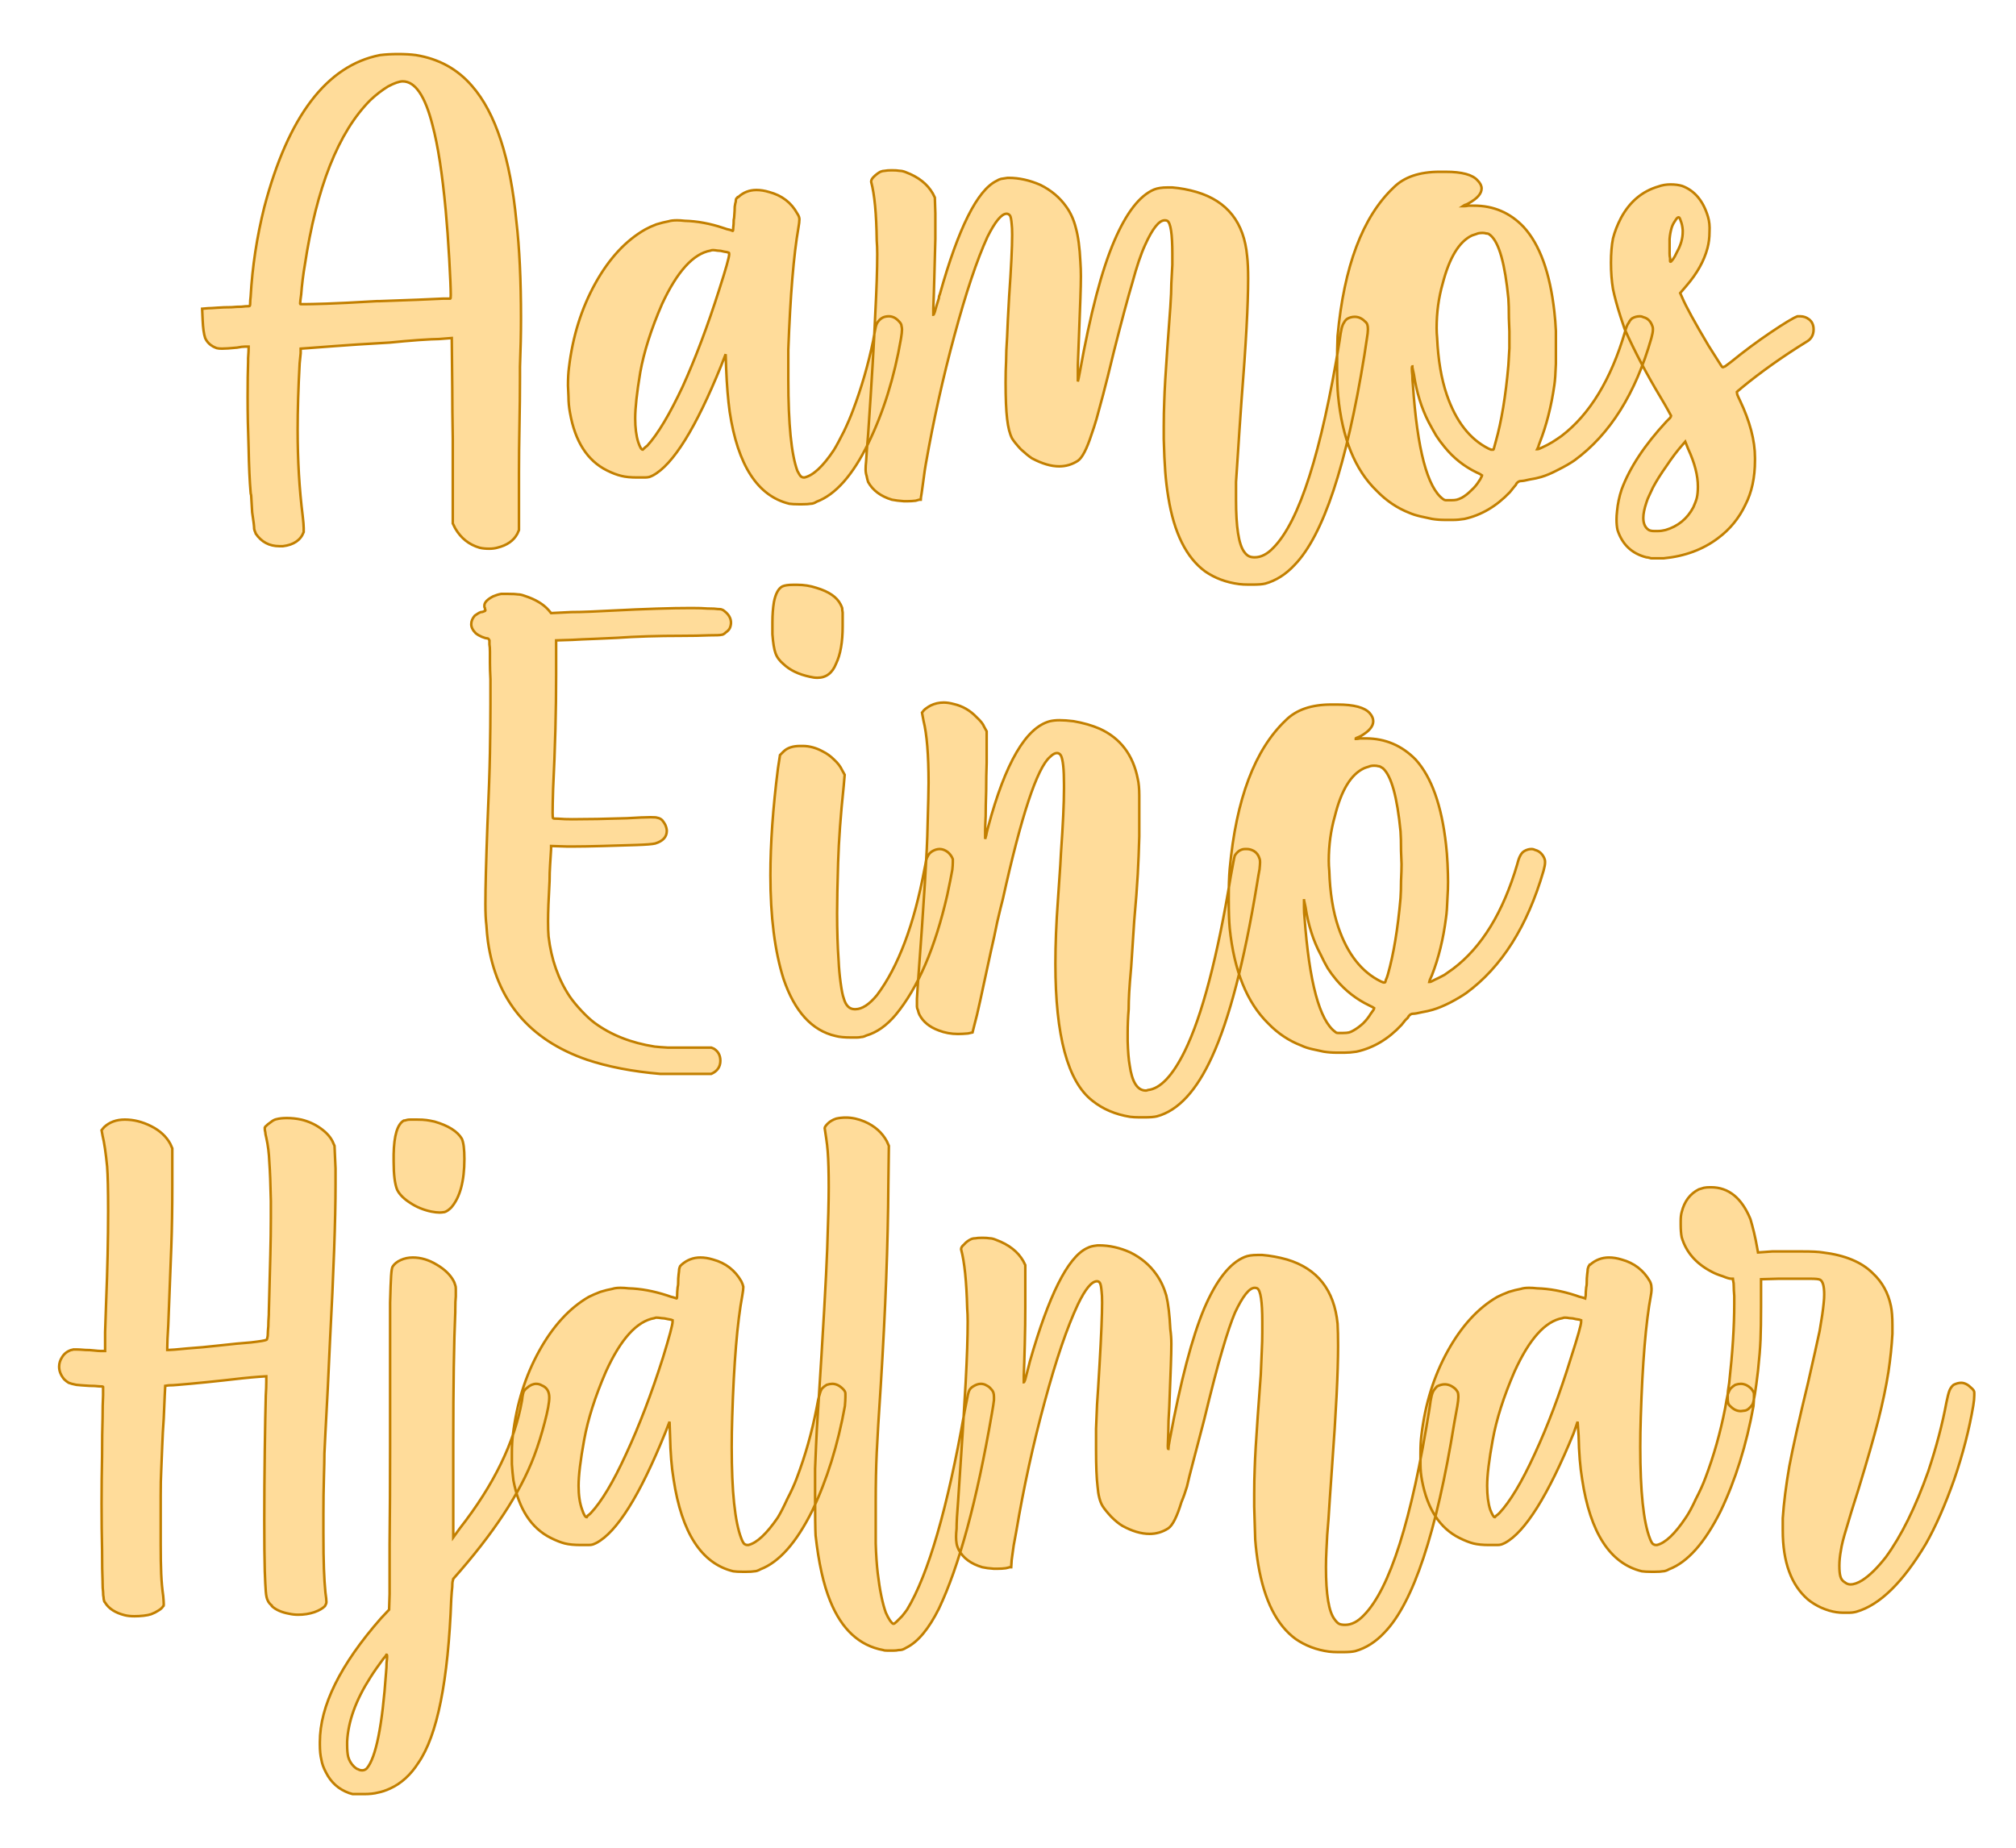
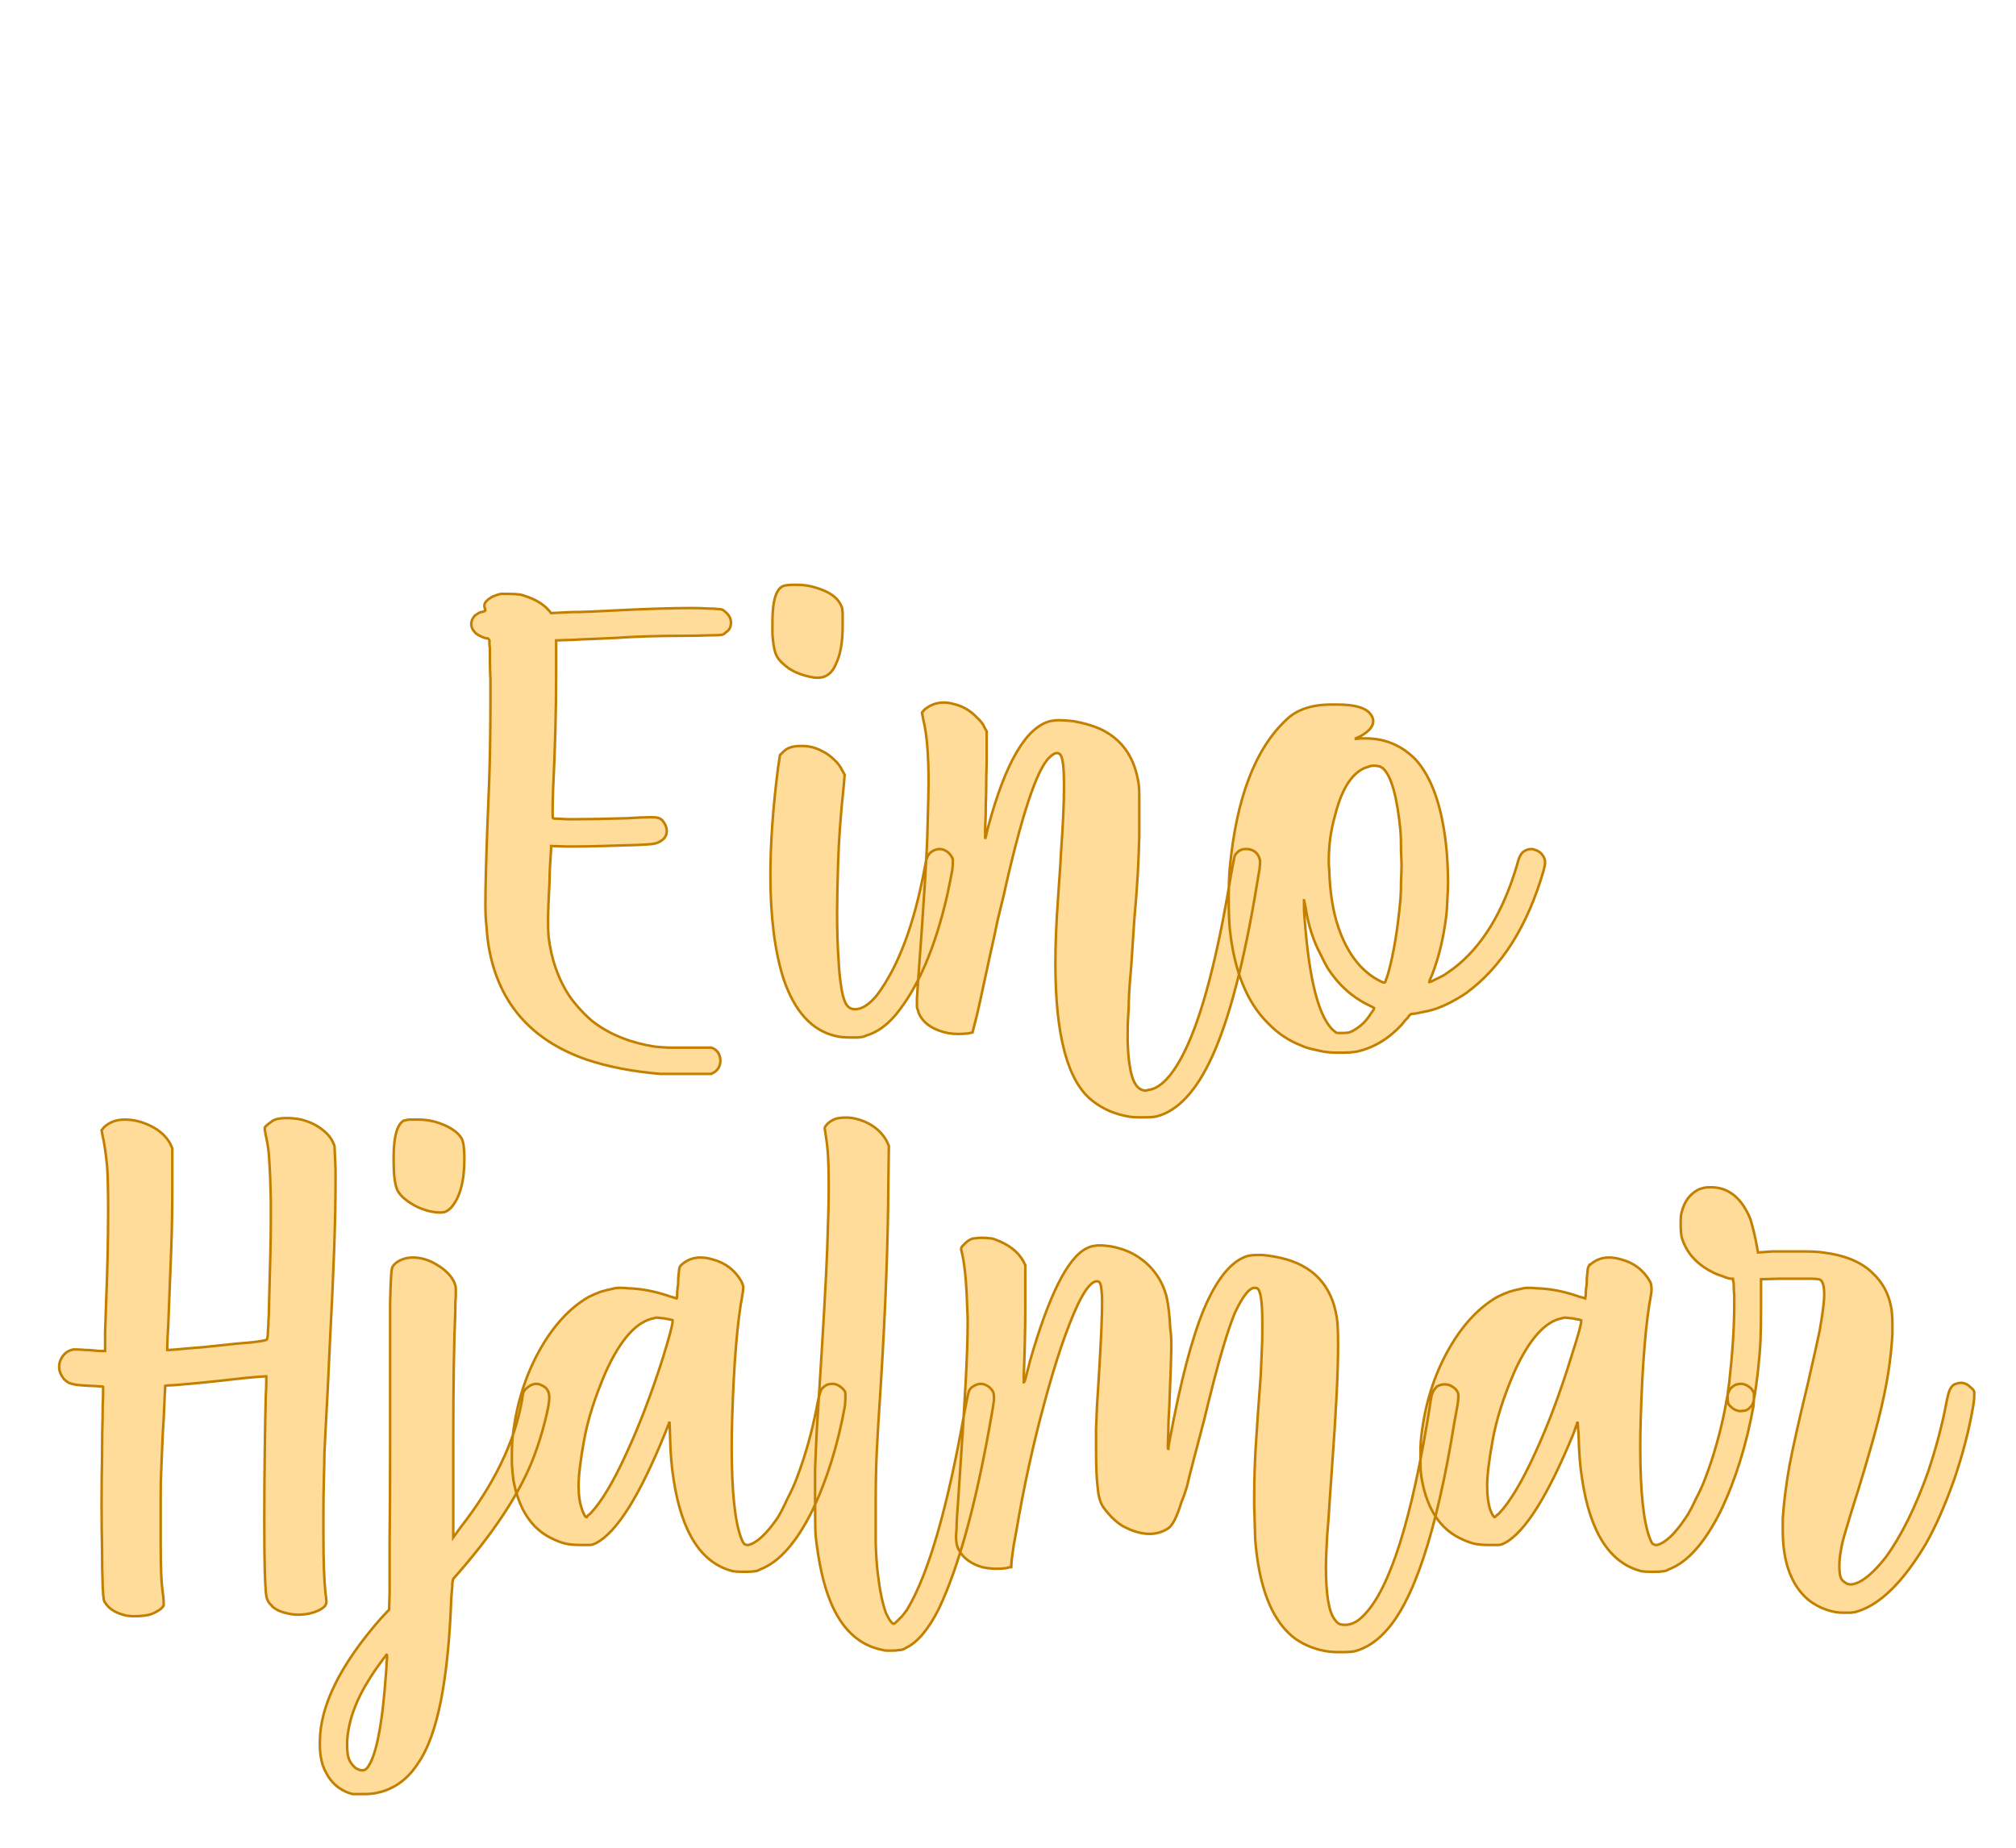
<svg xmlns="http://www.w3.org/2000/svg" version="1.1" width="200mm" height="183.367mm" viewBox="127.559 165.178 14.881 13.643" xml:space="preserve">
  <desc>Created with Fabric.js 3.4.0</desc>
  <defs>
</defs>
  <g operation_id="97306605120618496" width="14.881" height="13.643" transform="matrix(1 0 0 1 135 172)" id="2">
-     <rect style="stroke: rgb(0,0,0); stroke-width: 0; stroke-dasharray: none; stroke-linecap: butt; stroke-dashoffset: 0; stroke-linejoin: miter; stroke-miterlimit: 4; fill: rgb(255,255,255); fill-opacity: 0; fill-rule: nonzero; opacity: 1;" x="-7.441" y="-6.822" rx="1" ry="1" width="14.881" height="13.643" />
-   </g>
+     </g>
  <g operation_id="97306605095444480" width="31.268" height="15.82" transform="matrix(0.373 0 0 0.373 134.881 167.263)" id="Txt-5">
    <filter id="SVGID_0" y="-23.034%" height="146.068%" x="-21.535%" width="143.07%">
      <feGaussianBlur in="SourceAlpha" stdDeviation="0.14" />
      <feOffset dx="0.2" dy="0.2" result="oBlur" />
      <feFlood flood-color="rgb(194,127,0)" flood-opacity="1" />
      <feComposite in2="oBlur" operator="in" />
      <feMerge>
        <feMergeNode />
        <feMergeNode in="SourceGraphic" />
      </feMerge>
    </filter>
-     <path d="M-10.14 5.25L-10.14 5.25Q-10.45 5.16-10.62 4.87L-10.62 4.87L-10.67 4.77L-10.67 3.93Q-10.67 3.60-10.67 3.09L-10.67 3.09Q-10.68 2.52-10.68 2.09L-10.68 2.09L-10.69 1.10L-10.94 1.12Q-11.05 1.12-11.35 1.14L-11.35 1.14Q-11.62 1.16-11.92 1.19L-11.92 1.19Q-12.63 1.23-13.01 1.26Q-13.39 1.29-13.54 1.30Q-13.68 1.31-13.68 1.31L-13.68 1.31Q-13.68 1.31-13.68 1.40Q-13.69 1.48-13.70 1.60L-13.70 1.60Q-13.74 2.33-13.74 2.92L-13.74 2.92Q-13.74 3.82-13.64 4.62L-13.64 4.62Q-13.62 4.79-13.62 4.86L-13.62 4.86Q-13.62 4.91-13.62 4.94L-13.62 4.94Q-13.71 5.18-14.03 5.22L-14.03 5.22L-14.10 5.22Q-14.40 5.22-14.57 4.97L-14.57 4.97Q-14.57 4.96-14.58 4.94Q-14.59 4.92-14.60 4.88Q-14.60 4.84-14.61 4.76Q-14.62 4.69-14.64 4.55Q-14.65 4.42-14.66 4.21L-14.66 4.21Q-14.67 4.18-14.67 4.16L-14.67 4.16Q-14.70 3.82-14.71 3.28Q-14.73 2.75-14.73 2.27L-14.73 2.27Q-14.73 1.84-14.72 1.56L-14.72 1.56Q-14.72 1.53-14.72 1.50L-14.72 1.50Q-14.71 1.36-14.71 1.30L-14.71 1.30L-14.71 1.27Q-14.71 1.27-14.78 1.27Q-14.84 1.27-14.94 1.29L-14.94 1.29Q-15.14 1.31-15.24 1.31L-15.24 1.31Q-15.30 1.31-15.34 1.30Q-15.37 1.29-15.41 1.27L-15.41 1.27Q-15.52 1.21-15.57 1.10Q-15.61 0.98-15.62 0.74L-15.62 0.74L-15.63 0.52L-15.51 0.51Q-15.46 0.51-15.33 0.50L-15.33 0.50Q-15.20 0.49-15.05 0.49L-15.05 0.49Q-14.94 0.48-14.85 0.48Q-14.77 0.47-14.72 0.47L-14.72 0.47Q-14.70 0.47-14.70 0.47L-14.70 0.47Q-14.68 0.47-14.68 0.42Q-14.68 0.36-14.67 0.28L-14.67 0.28Q-14.62-0.61-14.40-1.49L-14.40-1.49Q-13.69-4.19-12.11-4.50L-12.11-4.50Q-11.95-4.52-11.75-4.52L-11.75-4.52Q-11.55-4.52-11.40-4.50L-11.40-4.50Q-10.72-4.39-10.29-3.89L-10.29-3.89Q-9.59-3.09-9.41-1.20L-9.41-1.20Q-9.32-0.43-9.32 0.71L-9.32 0.71Q-9.32 1.15-9.34 1.67L-9.34 1.67Q-9.34 1.77-9.34 1.89L-9.34 1.89Q-9.34 2.31-9.35 2.83Q-9.36 3.35-9.36 3.76L-9.36 3.76L-9.36 4.90L-9.39 4.97Q-9.50 5.18-9.79 5.25L-9.79 5.25Q-9.86 5.27-9.95 5.27L-9.95 5.27Q-10.06 5.27-10.14 5.25ZM-12.12 0.37L-12.12 0.37Q-11.25 0.34-10.86 0.32L-10.86 0.32Q-10.73 0.32-10.72 0.32L-10.72 0.32Q-10.71 0.32-10.71 0.25L-10.71 0.25Q-10.71 0.06-10.74-0.47Q-10.77-1.00-10.81-1.43L-10.81-1.43Q-10.91-2.51-11.07-3.11L-11.07-3.11Q-11.29-3.98-11.66-3.98L-11.66-3.98Q-11.76-3.98-11.95-3.88Q-12.13-3.77-12.30-3.61L-12.30-3.61Q-13.25-2.66-13.60-0.33L-13.60-0.33Q-13.62-0.22-13.64-0.06Q-13.66 0.10-13.67 0.24Q-13.69 0.38-13.69 0.41L-13.69 0.41Q-13.69 0.42-13.69 0.42Q-13.69 0.43-13.68 0.43Q-13.67 0.43-13.65 0.43Q-13.63 0.43-13.60 0.43L-13.60 0.43Q-13.49 0.43-13.17 0.42Q-12.85 0.41-12.17 0.37L-12.17 0.37Q-12.15 0.37-12.12 0.37ZM-4.01 4.38L-4.01 4.38Q-4.95 4.15-5.19 2.56L-5.19 2.56Q-5.24 2.20-5.26 1.70L-5.26 1.70L-5.27 1.42L-5.36 1.65Q-6.11 3.50-6.71 3.82L-6.71 3.82Q-6.75 3.84-6.78 3.85Q-6.82 3.86-6.87 3.86Q-6.92 3.86-7.02 3.86L-7.02 3.86Q-7.21 3.86-7.33 3.83Q-7.46 3.80-7.62 3.72L-7.62 3.72Q-8.20 3.43-8.35 2.58L-8.35 2.58Q-8.38 2.42-8.38 2.26Q-8.39 2.09-8.39 2.04L-8.39 2.04Q-8.39 1.83-8.37 1.68L-8.37 1.68Q-8.26 0.76-7.85 0.02Q-7.44-0.72-6.86-1.05L-6.86-1.05Q-6.77-1.10-6.64-1.15Q-6.51-1.19-6.40-1.21L-6.40-1.21Q-6.34-1.23-6.23-1.23L-6.23-1.23Q-6.17-1.23-6.08-1.22L-6.08-1.22Q-5.71-1.21-5.32-1.08L-5.32-1.08Q-5.24-1.05-5.18-1.04L-5.18-1.04L-5.13-1.02Q-5.12-1.02-5.12-1.08Q-5.11-1.15-5.11-1.24L-5.11-1.24Q-5.10-1.28-5.10-1.31L-5.10-1.31Q-5.09-1.43-5.09-1.50Q-5.08-1.57-5.07-1.60Q-5.07-1.64-5.06-1.66Q-5.04-1.67-5.03-1.69L-5.03-1.69L-5.02-1.69Q-4.87-1.83-4.66-1.83L-4.66-1.83Q-4.54-1.83-4.41-1.79L-4.41-1.79Q-4.03-1.69-3.85-1.36L-3.85-1.36Q-3.81-1.30-3.81-1.25Q-3.81-1.19-3.83-1.08L-3.83-1.08Q-3.97-0.28-4.03 1.33L-4.03 1.33Q-4.03 1.64-4.03 1.92L-4.03 1.92Q-4.03 3.24-3.85 3.73L-3.85 3.73Q-3.81 3.81-3.78 3.84Q-3.75 3.86-3.73 3.86L-3.73 3.86L-3.71 3.86Q-3.45 3.80-3.13 3.32L-3.13 3.32Q-3.05 3.19-2.93 2.95Q-2.82 2.72-2.75 2.53L-2.75 2.53Q-2.50 1.87-2.35 1.15L-2.35 1.15Q-2.32 0.97-2.30 0.88Q-2.28 0.80-2.24 0.76Q-2.21 0.72-2.15 0.69L-2.15 0.69Q-2.10 0.67-2.04 0.67L-2.04 0.67Q-1.93 0.67-1.84 0.77L-1.84 0.77Q-1.79 0.82-1.79 0.86Q-1.78 0.90-1.78 0.93L-1.78 0.93Q-1.78 0.99-1.80 1.11L-1.80 1.11Q-2.00 2.27-2.45 3.19L-2.45 3.19Q-2.91 4.13-3.47 4.34L-3.47 4.34Q-3.53 4.38-3.59 4.38Q-3.64 4.39-3.75 4.39L-3.75 4.39L-3.83 4.39Q-3.94 4.39-4.01 4.38ZM-6.82 3.23L-6.82 3.23Q-6.51 2.89-6.12 2.06Q-5.74 1.22-5.40 0.15L-5.40 0.15Q-5.20-0.47-5.20-0.56L-5.20-0.56Q-5.20-0.59-5.21-0.59L-5.21-0.59Q-5.23-0.60-5.30-0.61Q-5.37-0.63-5.43-0.63Q-5.49-0.64-5.52-0.64L-5.52-0.64Q-5.55-0.64-5.57-0.63L-5.57-0.63Q-6.08-0.54-6.53 0.43L-6.53 0.43Q-6.85 1.17-6.96 1.78Q-7.06 2.38-7.06 2.69L-7.06 2.69Q-7.06 2.97-7 3.16L-7 3.16Q-6.95 3.31-6.91 3.31L-6.91 3.31L-6.88 3.28Q-6.86 3.26-6.82 3.23ZM4.89 5.97L4.89 5.97Q4.51 5.92 4.22 5.72L4.22 5.72Q3.66 5.31 3.49 4.25L3.49 4.25Q3.45 4.01 3.43 3.75Q3.41 3.49 3.40 3.10L3.40 3.10L3.40 2.84Q3.40 2.59 3.41 2.35L3.41 2.35Q3.42 2.01 3.47 1.31L3.47 1.31Q3.51 0.79 3.53 0.49Q3.55 0.20 3.55 0.02Q3.56-0.17 3.57-0.35L3.57-0.35L3.57-0.56Q3.57-1.16 3.47-1.22L3.47-1.22Q3.45-1.23 3.42-1.23L3.42-1.23Q3.25-1.23 3.03-0.74L3.03-0.74Q2.91-0.48 2.78-0.00Q2.64 0.47 2.41 1.38L2.41 1.38Q2.28 1.92 2.20 2.22Q2.12 2.52 2.07 2.70Q2.02 2.87 1.97 3.01L1.97 3.01Q1.83 3.44 1.70 3.53L1.70 3.53Q1.53 3.64 1.33 3.64L1.33 3.64Q1.09 3.64 0.79 3.48L0.79 3.48Q0.70 3.42 0.57 3.30Q0.45 3.17 0.40 3.09L0.40 3.09Q0.33 2.96 0.30 2.70Q0.27 2.45 0.27 1.98L0.27 1.98Q0.27 1.75 0.28 1.56Q0.28 1.37 0.30 1.08Q0.31 0.80 0.34 0.28L0.34 0.28Q0.40-0.58 0.40-0.94L0.40-0.94Q0.40-1.09 0.39-1.16L0.39-1.16Q0.38-1.28 0.36-1.32Q0.33-1.36 0.29-1.36L0.29-1.36Q0.14-1.36-0.09-0.90L-0.09-0.90Q-0.40-0.22-0.74 1.04Q-1.08 2.29-1.31 3.60L-1.31 3.60Q-1.33 3.71-1.35 3.87Q-1.37 4.03-1.39 4.16Q-1.41 4.28-1.41 4.30L-1.41 4.30L-1.44 4.30Q-1.47 4.31-1.51 4.32L-1.51 4.32Q-1.59 4.33-1.68 4.33L-1.68 4.33L-1.74 4.33Q-1.88 4.32-1.98 4.30L-1.98 4.30Q-2.31 4.20-2.45 3.95L-2.45 3.95Q-2.47 3.89-2.48 3.83Q-2.50 3.77-2.50 3.70L-2.50 3.70Q-2.50 3.63-2.49 3.54L-2.49 3.54Q-2.48 3.35-2.45 3.00L-2.45 3.00Q-2.34 1.39-2.31 0.64Q-2.27-0.11-2.27-0.56L-2.27-0.56Q-2.27-0.71-2.28-0.83L-2.28-0.83Q-2.29-1.62-2.39-1.99L-2.39-1.99L-2.39-2.00Q-2.39-2.04-2.34-2.09L-2.34-2.09Q-2.28-2.15-2.21-2.19L-2.21-2.19Q-2.16-2.21-2.12-2.21Q-2.07-2.22-1.98-2.22L-1.98-2.22Q-1.88-2.22-1.83-2.21Q-1.77-2.21-1.70-2.18L-1.70-2.18Q-1.33-2.04-1.17-1.76L-1.17-1.76L-1.13-1.68L-1.12-1.37Q-1.12-1.22-1.12-0.86Q-1.13-0.50-1.14-0.11Q-1.15 0.28-1.16 0.51L-1.16 0.51L-1.16 0.64Q-1.15 0.64-1.13 0.58L-1.13 0.58Q-1.11 0.50-1.05 0.31L-1.05 0.31Q-1.05 0.27-1.03 0.23L-1.03 0.23Q-0.48-1.73 0.09-2.01L0.09-2.01Q0.14-2.04 0.18-2.05Q0.23-2.06 0.31-2.07L0.31-2.07L0.33-2.07Q0.64-2.07 0.96-1.93L0.96-1.93Q1.28-1.77 1.47-1.50L1.47-1.50Q1.60-1.32 1.66-1.08Q1.73-0.83 1.75-0.41L1.75-0.41Q1.76-0.27 1.76-0.12L1.76-0.12Q1.76 0.04 1.75 0.32Q1.74 0.60 1.72 1.12L1.72 1.12Q1.71 1.41 1.70 1.63Q1.70 1.85 1.70 1.90L1.70 1.90Q1.70 1.96 1.70 1.96L1.70 1.96L1.70 1.96Q1.71 1.93 1.74 1.77L1.74 1.77Q2.05 0.04 2.42-0.82L2.42-0.82Q2.78-1.66 3.21-1.84L3.21-1.84Q3.31-1.88 3.47-1.88L3.47-1.88L3.57-1.88Q3.81-1.86 4.05-1.79L4.05-1.79Q4.96-1.52 5.05-0.52L5.05-0.52Q5.07-0.35 5.07-0.08L5.07-0.08Q5.07 0.69 4.94 2.32L4.94 2.32Q4.89 3.02 4.87 3.35Q4.85 3.67 4.83 3.95L4.83 3.95Q4.83 4.14 4.83 4.30L4.83 4.30Q4.83 5.11 4.99 5.33L4.99 5.33Q5.04 5.40 5.09 5.42Q5.13 5.44 5.20 5.44L5.20 5.44Q5.39 5.44 5.57 5.25L5.57 5.25Q6.34 4.47 6.88 1.15L6.88 1.15Q6.90 0.99 6.92 0.91Q6.94 0.83 6.97 0.79Q6.99 0.75 7.03 0.72L7.03 0.72Q7.10 0.68 7.18 0.68L7.18 0.68Q7.29 0.68 7.38 0.77L7.38 0.77Q7.42 0.80 7.43 0.84Q7.44 0.87 7.44 0.93L7.44 0.93Q7.44 0.99 7.42 1.11Q7.40 1.23 7.37 1.44L7.37 1.44Q6.84 4.71 5.99 5.59L5.99 5.59Q5.73 5.87 5.41 5.96L5.41 5.96Q5.33 5.98 5.17 5.98L5.17 5.98L5.07 5.98Q4.97 5.98 4.89 5.97ZM8.71 4.68L8.71 4.68Q8.61 4.66 8.48 4.63Q8.35 4.60 8.26 4.56L8.26 4.56Q7.90 4.42 7.61 4.12L7.61 4.12Q6.97 3.50 6.85 2.24L6.85 2.24Q6.83 2.03 6.83 1.66L6.83 1.66Q6.83 1.29 6.84 1.06L6.84 1.06Q7.03-1.01 7.95-1.88L7.95-1.88Q8.26-2.19 8.86-2.19L8.86-2.19L8.98-2.19Q9.46-2.19 9.61-2.02L9.61-2.02Q9.69-1.94 9.69-1.86L9.69-1.86Q9.69-1.71 9.44-1.57L9.44-1.57Q9.39-1.54 9.35-1.53Q9.32-1.51 9.32-1.51L9.32-1.51L9.35-1.51Q9.38-1.51 9.43-1.52L9.43-1.52L9.54-1.52Q10.12-1.52 10.52-1.10L10.52-1.10Q11.00-0.58 11.13 0.58L11.13 0.58Q11.15 0.75 11.16 0.96Q11.16 1.18 11.16 1.32L11.16 1.32Q11.16 1.47 11.16 1.61L11.16 1.61Q11.15 1.90 11.13 2.03L11.13 2.03Q11.04 2.66 10.84 3.17L10.84 3.17Q10.82 3.22 10.81 3.26Q10.79 3.30 10.79 3.30L10.79 3.30L10.80 3.30Q10.82 3.30 10.90 3.26L10.90 3.26Q10.99 3.22 11.09 3.16Q11.20 3.09 11.27 3.04L11.27 3.04Q12.11 2.40 12.53 0.97L12.53 0.97Q12.56 0.85 12.60 0.80Q12.63 0.74 12.67 0.71L12.67 0.71Q12.74 0.67 12.82 0.67L12.82 0.67Q12.86 0.67 12.90 0.69L12.90 0.69Q13.01 0.72 13.06 0.84L13.06 0.84Q13.08 0.88 13.08 0.92L13.08 0.92L13.08 0.94Q13.08 0.99 13.05 1.10L13.05 1.10Q12.58 2.75 11.53 3.52L11.53 3.52Q11.40 3.61 11.20 3.71Q11.01 3.81 10.87 3.85L10.87 3.85Q10.77 3.88 10.64 3.90Q10.52 3.93 10.47 3.93L10.47 3.93Q10.42 3.93 10.38 3.98L10.38 3.98Q10.37 4.01 10.33 4.05Q10.29 4.10 10.25 4.15L10.25 4.15Q9.85 4.57 9.35 4.68L9.35 4.68Q9.23 4.70 9.12 4.70Q9.01 4.70 8.97 4.70L8.97 4.70Q8.83 4.70 8.71 4.68ZM9.30 4.26L9.30 4.26Q9.39 4.21 9.48 4.12Q9.58 4.03 9.64 3.93L9.64 3.93Q9.67 3.89 9.68 3.86Q9.70 3.83 9.70 3.82L9.70 3.82L9.67 3.80Q9.64 3.78 9.59 3.76L9.59 3.76Q9.22 3.58 8.96 3.26L8.96 3.26Q8.86 3.14 8.79 3.03Q8.72 2.91 8.64 2.76L8.64 2.76Q8.43 2.35 8.35 1.82L8.35 1.82Q8.32 1.69 8.32 1.68L8.32 1.68L8.32 1.66Q8.31 1.66 8.31 1.71L8.31 1.71Q8.31 1.75 8.32 1.84Q8.32 1.93 8.33 2.02L8.33 2.02Q8.46 3.95 8.93 4.29L8.93 4.29Q8.96 4.31 8.98 4.31Q9.01 4.31 9.03 4.31L9.03 4.31L9.09 4.31Q9.16 4.31 9.20 4.30Q9.24 4.29 9.30 4.26ZM9.97 3.15L9.97 3.15Q10.14 2.55 10.22 1.64L10.22 1.64Q10.23 1.49 10.24 1.30Q10.24 1.10 10.24 0.97L10.24 0.97L10.23 0.71Q10.23 0.45 10.22 0.32L10.22 0.32Q10.12-0.71 9.87-0.93L9.87-0.93Q9.84-0.95 9.83-0.96Q9.81-0.97 9.78-0.97Q9.75-0.98 9.71-0.98L9.71-0.98Q9.63-0.98 9.59-0.96Q9.56-0.95 9.50-0.93L9.50-0.93Q9.12-0.75 8.92 0.02L8.92 0.02Q8.80 0.44 8.80 0.90L8.80 0.90Q8.80 1.00 8.81 1.10L8.81 1.10Q8.84 1.75 9.00 2.22L9.00 2.22Q9.27 3.01 9.83 3.29L9.83 3.29Q9.86 3.30 9.88 3.31Q9.91 3.31 9.91 3.31L9.91 3.31L9.92 3.31Q9.93 3.31 9.94 3.26Q9.95 3.22 9.97 3.15ZM13.17 5.46L13.06 5.46Q13.05 5.46 13.05 5.46L13.05 5.46Q13.04 5.46 13.01 5.45Q12.97 5.44 12.95 5.44L12.95 5.44Q12.52 5.33 12.38 4.90L12.38 4.90Q12.36 4.81 12.36 4.69L12.36 4.69Q12.36 4.62 12.37 4.53L12.37 4.53Q12.39 4.31 12.46 4.10L12.46 4.10Q12.70 3.45 13.35 2.75L13.35 2.75Q13.39 2.71 13.42 2.68Q13.44 2.65 13.44 2.64L13.44 2.64L13.38 2.53Q13.32 2.42 13.23 2.27L13.23 2.27Q12.81 1.57 12.52 0.92L12.52 0.92L12.44 0.68Q12.34 0.37 12.29 0.13Q12.25-0.11 12.25-0.39L12.25-0.39Q12.25-0.67 12.29-0.87Q12.34-1.07 12.45-1.28L12.45-1.28Q12.71-1.76 13.19-1.90L13.19-1.90Q13.30-1.94 13.43-1.94L13.43-1.94Q13.56-1.94 13.66-1.91L13.66-1.91Q14.03-1.77 14.17-1.30L14.17-1.30Q14.21-1.17 14.20-1.00Q14.20-0.83 14.16-0.68L14.16-0.68Q14.06-0.30 13.74 0.07L13.74 0.07L13.62 0.21L13.66 0.30Q13.77 0.56 14.18 1.25L14.18 1.25Q14.29 1.42 14.37 1.55Q14.45 1.68 14.46 1.68L14.46 1.68Q14.46 1.68 14.51 1.66L14.51 1.66Q14.56 1.62 14.63 1.57L14.63 1.57Q15.01 1.26 15.41 0.99Q15.81 0.72 15.94 0.67L15.94 0.67Q15.98 0.67 16.00 0.67L16.00 0.67Q16.09 0.67 16.17 0.73L16.17 0.73Q16.26 0.80 16.26 0.93L16.26 0.93Q16.26 1.10 16.11 1.18L16.11 1.18Q15.40 1.62 14.83 2.09L14.83 2.09Q14.80 2.12 14.77 2.14Q14.75 2.16 14.74 2.17L14.74 2.17Q14.74 2.18 14.75 2.22Q14.77 2.27 14.80 2.33L14.80 2.33Q15.10 2.96 15.10 3.47L15.10 3.47L15.10 3.52Q15.10 4.03 14.91 4.40L14.91 4.40Q14.72 4.80 14.37 5.06L14.37 5.06Q13.92 5.40 13.29 5.46L13.29 5.46Q13.21 5.46 13.17 5.46L13.17 5.46ZM13.33 4.90L13.33 4.90Q13.70 4.79 13.88 4.45L13.88 4.45Q13.93 4.34 13.95 4.26Q13.97 4.17 13.97 4.04L13.97 4.04Q13.97 3.71 13.78 3.30L13.78 3.30L13.72 3.15L13.66 3.22Q13.51 3.39 13.35 3.63Q13.18 3.87 13.08 4.06L13.08 4.06Q13.05 4.12 13.01 4.21Q12.97 4.29 12.95 4.36L12.95 4.36Q12.89 4.54 12.89 4.66L12.89 4.66Q12.89 4.83 13.00 4.90L13.00 4.90Q13.04 4.92 13.10 4.92Q13.16 4.92 13.18 4.92L13.18 4.92Q13.25 4.92 13.33 4.90ZM13.56-0.61L13.56-0.61Q13.67-0.81 13.67-1.00L13.67-1.00L13.67-1.04Q13.66-1.15 13.63-1.22Q13.61-1.29 13.59-1.29L13.59-1.29Q13.56-1.29 13.52-1.22Q13.47-1.15 13.45-1.08L13.45-1.08Q13.42-0.98 13.41-0.86Q13.41-0.74 13.41-0.65L13.41-0.65L13.41-0.57Q13.41-0.52 13.42-0.48Q13.42-0.44 13.42-0.42L13.42-0.42Q13.42-0.41 13.43-0.41L13.43-0.41Q13.44-0.41 13.47-0.45L13.47-0.45Q13.51-0.50 13.56-0.61Z" style="stroke: rgb(194, 127, 0); stroke-width: 0.05; stroke-dasharray: none; stroke-linecap: butt; stroke-dashoffset: 0; stroke-linejoin: miter; stroke-miterlimit: 4; fill: rgb(255, 220, 154); fill-rule: nonzero; opacity: 1;" />
  </g>
  <g operation_id="97306605095444480" width="20.487" height="15.82" transform="matrix(0.373 0 0 0.373 134.857 171.196)" id="Txt-10">
    <filter id="SVGID_0" y="-23.034%" height="146.068%" x="-22.343%" width="144.686%">
      <feGaussianBlur in="SourceAlpha" stdDeviation="0.14" />
      <feOffset dx="0.2" dy="0.2" result="oBlur" />
      <feFlood flood-color="rgb(194,127,0)" flood-opacity="1" />
      <feComposite in2="oBlur" operator="in" />
      <feMerge>
        <feMergeNode />
        <feMergeNode in="SourceGraphic" />
      </feMerge>
    </filter>
    <path d="M-6.50 5.12L-6.50 5.12Q-7.32 5.05-7.95 4.84L-7.95 4.84Q-9.66 4.25-9.91 2.50L-9.91 2.50Q-9.93 2.35-9.94 2.18Q-9.96 2.02-9.96 1.76L-9.96 1.76Q-9.96 1.28-9.92 0.20L-9.92 0.20Q-9.88-0.70-9.87-1.23Q-9.86-1.77-9.86-2.20L-9.86-2.20L-9.86-2.64Q-9.86-2.66-9.86-2.69L-9.86-2.69Q-9.87-2.88-9.87-3.01Q-9.87-3.14-9.87-3.23Q-9.87-3.33-9.88-3.38Q-9.88-3.43-9.88-3.46Q-9.89-3.48-9.90-3.49Q-9.91-3.50-9.92-3.50L-9.92-3.50Q-9.96-3.50-10.03-3.53Q-10.10-3.56-10.15-3.60L-10.15-3.60Q-10.24-3.69-10.24-3.78L-10.24-3.78Q-10.24-3.87-10.17-3.95L-10.17-3.95Q-10.14-3.97-10.11-3.99Q-10.08-4.01-10.05-4.02L-10.05-4.02Q-10.02-4.02-10.00-4.03L-10.00-4.03Q-9.98-4.04-9.98-4.04L-9.98-4.04Q-9.96-4.04-9.96-4.06L-9.96-4.06L-9.96-4.06Q-9.97-4.08-9.97-4.10Q-9.98-4.11-9.98-4.13L-9.98-4.13L-9.98-4.15Q-9.98-4.24-9.81-4.33L-9.81-4.33Q-9.76-4.35-9.73-4.36Q-9.70-4.37-9.65-4.38Q-9.60-4.38-9.51-4.38L-9.51-4.38Q-9.37-4.38-9.31-4.37Q-9.26-4.37-9.18-4.34L-9.18-4.34Q-8.87-4.24-8.71-4.06L-8.71-4.06L-8.66-4.00L-8.26-4.02Q-8.09-4.02-7.86-4.03Q-7.63-4.04-7.45-4.05L-7.45-4.05Q-6.48-4.10-5.88-4.10L-5.88-4.10Q-5.68-4.10-5.56-4.09L-5.56-4.09Q-5.55-4.09-5.55-4.09L-5.55-4.09Q-5.42-4.09-5.36-4.08Q-5.30-4.08-5.28-4.07Q-5.25-4.06-5.23-4.04L-5.23-4.04Q-5.10-3.94-5.10-3.81L-5.10-3.81Q-5.10-3.76-5.12-3.71L-5.12-3.71Q-5.14-3.66-5.20-3.62Q-5.25-3.57-5.29-3.57L-5.29-3.57Q-5.32-3.56-5.54-3.56Q-5.77-3.55-6.07-3.55L-6.07-3.55Q-6.79-3.55-7.36-3.51L-7.36-3.51Q-7.57-3.50-7.80-3.49L-7.80-3.49Q-8.08-3.48-8.24-3.47L-8.24-3.47L-8.56-3.46L-8.56-2.79Q-8.56-1.71-8.62-0.52L-8.62-0.52Q-8.63-0.20-8.63-0.05L-8.63-0.05Q-8.63 0.06-8.62 0.06L-8.62 0.06Q-8.62 0.07-8.51 0.07Q-8.40 0.08-8.24 0.08L-8.24 0.08Q-7.79 0.08-7.16 0.06L-7.16 0.06Q-6.83 0.04-6.69 0.04L-6.69 0.04Q-6.58 0.04-6.56 0.05L-6.56 0.05Q-6.50 0.06-6.46 0.10Q-6.42 0.15-6.40 0.19L-6.40 0.19Q-6.37 0.26-6.37 0.31L-6.37 0.31Q-6.37 0.49-6.60 0.56L-6.60 0.56Q-6.68 0.58-6.98 0.59Q-7.28 0.60-7.65 0.61Q-8.01 0.62-8.23 0.62L-8.23 0.62L-8.34 0.62L-8.66 0.61L-8.66 0.67Q-8.66 0.70-8.68 0.99L-8.68 0.99Q-8.69 1.14-8.69 1.30L-8.69 1.30Q-8.72 1.83-8.72 2.10L-8.72 2.10Q-8.72 2.29-8.71 2.40L-8.71 2.40Q-8.63 3.08-8.29 3.59L-8.29 3.59Q-8.20 3.72-8.06 3.87Q-7.92 4.02-7.80 4.11L-7.80 4.11Q-7.31 4.47-6.61 4.58L-6.61 4.58Q-6.52 4.59-6.35 4.60Q-6.18 4.60-5.99 4.60L-5.99 4.60Q-5.80 4.60-5.64 4.60L-5.64 4.60L-5.56 4.60Q-5.52 4.60-5.49 4.60Q-5.47 4.61-5.44 4.62L-5.44 4.62Q-5.31 4.70-5.31 4.86L-5.31 4.86Q-5.31 5.04-5.49 5.12L-5.49 5.12Q-5.52 5.12-5.64 5.12Q-5.75 5.12-5.92 5.12L-5.92 5.12Q-6.07 5.12-6.23 5.12Q-6.40 5.12-6.50 5.12ZM-3.03 4.37L-3.03 4.37Q-3.73 4.21-4.06 3.24L-4.06 3.24Q-4.32 2.42-4.32 1.19L-4.32 1.19Q-4.32 0.25-4.17-0.93L-4.17-0.93L-4.13-1.19L-4.06-1.26Q-3.95-1.37-3.73-1.37L-3.73-1.37L-3.68-1.37Q-3.48-1.37-3.28-1.26L-3.28-1.26Q-3.16-1.20-3.06-1.10Q-2.95-1.00-2.90-0.89L-2.90-0.89L-2.85-0.80L-2.87-0.57Q-2.96 0.28-2.98 0.94Q-3.00 1.60-3.00 1.94L-3.00 1.94Q-3.00 2.46-2.97 2.88L-2.97 2.88Q-2.96 3.10-2.93 3.32Q-2.90 3.54-2.87 3.62L-2.87 3.62Q-2.81 3.84-2.65 3.84L-2.65 3.84L-2.64 3.84Q-2.44 3.84-2.21 3.56L-2.21 3.56Q-1.58 2.72-1.27 1.06L-1.27 1.06Q-1.25 0.97-1.24 0.90Q-1.22 0.83-1.21 0.82L-1.21 0.82Q-1.18 0.75-1.11 0.71Q-1.04 0.67-0.97 0.67L-0.97 0.67Q-0.89 0.67-0.81 0.73Q-0.74 0.79-0.71 0.87L-0.71 0.87Q-0.71 0.89-0.71 0.93L-0.71 0.93Q-0.71 0.99-0.72 1.08L-0.72 1.08Q-0.75 1.25-0.82 1.58L-0.82 1.58Q-1.18 3.15-1.84 3.95L-1.84 3.95Q-2.11 4.27-2.42 4.36L-2.42 4.36Q-2.48 4.39-2.52 4.39Q-2.57 4.40-2.61 4.40L-2.61 4.40L-2.72 4.40Q-2.92 4.40-3.03 4.37ZM-3.54-2.74L-3.54-2.74Q-3.87-2.81-4.06-2.99L-4.06-2.99Q-4.18-3.09-4.22-3.21Q-4.26-3.32-4.28-3.58L-4.28-3.58Q-4.28-3.70-4.28-3.82L-4.28-3.82Q-4.28-4.04-4.25-4.22L-4.25-4.22Q-4.20-4.47-4.08-4.53L-4.08-4.53Q-4.01-4.56-3.87-4.56L-3.87-4.56L-3.79-4.56Q-3.59-4.56-3.41-4.50L-3.41-4.50Q-3.04-4.39-2.93-4.17L-2.93-4.17Q-2.91-4.13-2.90-4.10Q-2.90-4.07-2.89-4.01Q-2.89-3.96-2.89-3.83L-2.89-3.83L-2.89-3.74Q-2.89-3.27-3.02-3.00L-3.02-3.00Q-3.13-2.72-3.39-2.72L-3.39-2.72Q-3.46-2.72-3.54-2.74ZM2.80 5.97L2.80 5.97Q2.36 5.90 2.05 5.65L2.05 5.65Q1.32 5.08 1.32 2.94L1.32 2.94Q1.32 2.36 1.37 1.68L1.37 1.68Q1.38 1.50 1.40 1.24Q1.42 0.97 1.43 0.75L1.43 0.75Q1.49-0.09 1.49-0.53L1.49-0.53L1.49-0.61Q1.49-1.06 1.43-1.18L1.43-1.18Q1.40-1.23 1.35-1.23L1.35-1.23Q1.29-1.23 1.21-1.15L1.21-1.15Q0.83-0.82 0.28 1.66L0.28 1.66Q0.24 1.81 0.17 2.11Q0.11 2.41 0.04 2.71L0.04 2.71Q-0.10 3.36-0.17 3.68Q-0.24 4.00-0.28 4.14L-0.28 4.14L-0.32 4.30L-0.41 4.32Q-0.52 4.33-0.61 4.33L-0.61 4.33Q-0.81 4.33-0.99 4.26L-0.99 4.26Q-1.26 4.16-1.37 3.95L-1.37 3.95Q-1.39 3.91-1.40 3.86Q-1.42 3.82-1.42 3.79L-1.42 3.79L-1.42 3.63Q-1.41 3.49-1.40 3.32L-1.40 3.32Q-1.22 0.90-1.21 0.23Q-1.19-0.45-1.19-0.64L-1.19-0.64Q-1.19-1.47-1.29-1.87L-1.29-1.87L-1.32-2.03L-1.28-2.08Q-1.26-2.10-1.23-2.12Q-1.19-2.15-1.15-2.17L-1.15-2.17Q-1.03-2.23-0.89-2.23L-0.89-2.23Q-0.80-2.23-0.69-2.20L-0.69-2.20Q-0.43-2.14-0.24-1.94L-0.24-1.94Q-0.12-1.83-0.09-1.75L-0.09-1.75L-0.04-1.66L-0.04-1.04Q-0.05-0.78-0.05-0.48Q-0.06-0.18-0.06 0.02L-0.06 0.02Q-0.07 0.21-0.07 0.30Q-0.07 0.39-0.07 0.43L-0.07 0.43L-0.07 0.47L-0.05 0.40Q-0.04 0.34-0.01 0.23L-0.01 0.23Q0.50-1.67 1.21-1.86L1.21-1.86Q1.30-1.88 1.40-1.88L1.40-1.88Q1.52-1.88 1.68-1.86L1.68-1.86Q1.97-1.81 2.20-1.71L2.20-1.71Q2.81-1.43 2.95-0.72L2.95-0.72Q2.98-0.59 2.98-0.39Q2.98-0.18 2.98-0.07L2.98-0.07Q2.98 0.15 2.98 0.42L2.98 0.42Q2.97 0.80 2.95 1.17Q2.93 1.53 2.88 2.09L2.88 2.09Q2.84 2.68 2.82 3.00Q2.79 3.33 2.78 3.51Q2.77 3.69 2.77 3.84L2.77 3.84Q2.75 4.08 2.75 4.32L2.75 4.32L2.75 4.47Q2.76 4.79 2.79 4.95L2.79 4.95Q2.86 5.45 3.11 5.45L3.11 5.45Q3.13 5.45 3.15 5.44L3.15 5.44Q3.52 5.40 3.88 4.67L3.88 4.67Q4.39 3.63 4.79 1.21L4.79 1.21Q4.82 1.06 4.84 0.94Q4.86 0.83 4.87 0.80L4.87 0.80Q4.90 0.75 4.95 0.71Q5.01 0.67 5.07 0.67L5.07 0.67L5.11 0.67Q5.18 0.67 5.25 0.71L5.25 0.71Q5.33 0.76 5.36 0.86L5.36 0.86Q5.37 0.88 5.37 0.93L5.37 0.93Q5.37 0.97 5.36 1.07Q5.34 1.17 5.31 1.36L5.31 1.36Q4.93 3.67 4.42 4.78L4.42 4.78Q3.96 5.79 3.33 5.96L3.33 5.96Q3.25 5.98 3.09 5.98L3.09 5.98L2.98 5.98Q2.88 5.98 2.80 5.97ZM6.63 4.68L6.63 4.68Q6.53 4.66 6.40 4.63Q6.27 4.60 6.19 4.56L6.19 4.56Q5.82 4.42 5.53 4.12L5.53 4.12Q4.90 3.50 4.77 2.24L4.77 2.24Q4.75 2.03 4.75 1.66L4.75 1.66Q4.75 1.29 4.77 1.06L4.77 1.06Q4.96-1.01 5.88-1.88L5.88-1.88Q6.19-2.19 6.78-2.19L6.78-2.19L6.90-2.19Q7.39-2.19 7.54-2.02L7.54-2.02Q7.61-1.94 7.61-1.86L7.61-1.86Q7.61-1.71 7.37-1.57L7.37-1.57Q7.31-1.54 7.28-1.53Q7.25-1.51 7.24-1.51L7.24-1.51L7.28-1.51Q7.30-1.51 7.35-1.52L7.35-1.52L7.46-1.52Q8.04-1.52 8.45-1.10L8.45-1.10Q8.92-0.58 9.05 0.58L9.05 0.58Q9.07 0.75 9.08 0.96Q9.09 1.18 9.09 1.32L9.09 1.32Q9.09 1.47 9.08 1.61L9.08 1.61Q9.07 1.90 9.05 2.03L9.05 2.03Q8.97 2.66 8.77 3.17L8.77 3.17Q8.75 3.22 8.73 3.26Q8.72 3.30 8.72 3.30L8.72 3.30L8.73 3.30Q8.75 3.30 8.82 3.26L8.82 3.26Q8.91 3.22 9.02 3.16Q9.12 3.09 9.19 3.04L9.19 3.04Q10.04 2.40 10.46 0.97L10.46 0.97Q10.49 0.85 10.52 0.80Q10.55 0.74 10.60 0.71L10.60 0.71Q10.67 0.67 10.74 0.67L10.74 0.67Q10.78 0.67 10.82 0.69L10.82 0.69Q10.93 0.72 10.99 0.84L10.99 0.84Q11.01 0.88 11.01 0.92L11.01 0.92L11.01 0.94Q11.01 0.99 10.98 1.10L10.98 1.10Q10.50 2.75 9.45 3.52L9.45 3.52Q9.32 3.61 9.13 3.71Q8.93 3.81 8.79 3.85L8.79 3.85Q8.69 3.88 8.57 3.90Q8.45 3.93 8.39 3.93L8.39 3.93Q8.35 3.93 8.31 3.98L8.31 3.98Q8.30 4.01 8.25 4.05Q8.21 4.10 8.17 4.15L8.17 4.15Q7.78 4.57 7.28 4.68L7.28 4.68Q7.15 4.70 7.04 4.70Q6.94 4.70 6.89 4.70L6.89 4.70Q6.76 4.70 6.63 4.68ZM7.22 4.26L7.22 4.26Q7.31 4.21 7.41 4.12Q7.50 4.03 7.56 3.93L7.56 3.93Q7.59 3.89 7.61 3.86Q7.63 3.83 7.63 3.82L7.63 3.82L7.60 3.80Q7.56 3.78 7.52 3.76L7.52 3.76Q7.15 3.58 6.88 3.26L6.88 3.26Q6.78 3.14 6.71 3.03Q6.64 2.91 6.57 2.76L6.57 2.76Q6.35 2.35 6.27 1.82L6.27 1.82Q6.24 1.69 6.24 1.68L6.24 1.68L6.24 1.66Q6.24 1.66 6.24 1.71L6.24 1.71Q6.24 1.75 6.24 1.84Q6.24 1.93 6.25 2.02L6.25 2.02Q6.39 3.95 6.86 4.29L6.86 4.29Q6.88 4.31 6.91 4.31Q6.94 4.31 6.96 4.31L6.96 4.31L7.02 4.31Q7.09 4.31 7.13 4.30Q7.17 4.29 7.22 4.26ZM7.90 3.15L7.90 3.15Q8.07 2.55 8.15 1.64L8.15 1.64Q8.16 1.49 8.16 1.30Q8.17 1.10 8.17 0.97L8.17 0.97L8.16 0.71Q8.16 0.45 8.15 0.32L8.15 0.32Q8.05-0.71 7.80-0.93L7.80-0.93Q7.77-0.95 7.75-0.96Q7.73-0.97 7.71-0.97Q7.68-0.98 7.63-0.98L7.63-0.98Q7.56-0.98 7.52-0.96Q7.48-0.95 7.43-0.93L7.43-0.93Q7.04-0.75 6.85 0.02L6.85 0.02Q6.73 0.44 6.73 0.90L6.73 0.90Q6.73 1.00 6.74 1.10L6.74 1.10Q6.76 1.75 6.92 2.22L6.92 2.22Q7.19 3.01 7.76 3.29L7.76 3.29Q7.79 3.30 7.81 3.31Q7.83 3.31 7.84 3.31L7.84 3.31L7.84 3.31Q7.85 3.31 7.86 3.26Q7.88 3.22 7.90 3.15Z" style="stroke: rgb(194, 127, 0); stroke-width: 0.05; stroke-dasharray: none; stroke-linecap: butt; stroke-dashoffset: 0; stroke-linejoin: miter; stroke-miterlimit: 4; fill: rgb(255, 220, 154); fill-rule: nonzero; opacity: 1;" />
  </g>
  <g operation_id="97306605095444480" width="37.215" height="15.82" transform="matrix(0.373 0 0 0.373 134.922 175.144)" id="Txt-15">
    <filter id="SVGID_0" y="-23.034%" height="146.068%" x="-21.29%" width="142.58%">
      <feGaussianBlur in="SourceAlpha" stdDeviation="0.14" />
      <feOffset dx="0.2" dy="0.2" result="oBlur" />
      <feFlood flood-color="rgb(194,127,0)" flood-opacity="1" />
      <feComposite in2="oBlur" operator="in" />
      <feMerge>
        <feMergeNode />
        <feMergeNode in="SourceGraphic" />
      </feMerge>
    </filter>
    <path d="M-17.27 5.25L-17.27 5.25Q-17.55 5.18-17.66 5.00L-17.66 5.00Q-17.68 4.98-17.68 4.96Q-17.69 4.94-17.69 4.90Q-17.70 4.86-17.70 4.79Q-17.71 4.72-17.71 4.60L-17.71 4.60Q-17.71 4.59-17.71 4.58L-17.71 4.58Q-17.72 4.38-17.72 3.96Q-17.73 3.54-17.73 3.04L-17.73 3.04Q-17.73 2.56-17.72 2.10Q-17.72 1.64-17.71 1.35L-17.71 1.35Q-17.71 1.08-17.70 0.90Q-17.70 0.73-17.70 0.73L-17.70 0.73Q-17.70 0.72-17.78 0.72Q-17.86 0.71-17.97 0.71L-17.97 0.71Q-18.14 0.70-18.23 0.69Q-18.33 0.67-18.38 0.65Q-18.43 0.62-18.47 0.58L-18.47 0.58Q-18.57 0.46-18.57 0.33L-18.57 0.33Q-18.57 0.23-18.51 0.14Q-18.45 0.04-18.33 0.00L-18.33 0.00Q-18.31-0.00-18.29-0.01Q-18.27-0.01-18.22-0.01L-18.22-0.01Q-18.17-0.01-18.05-0.00L-18.05-0.00Q-17.96 0.00-17.88 0.01Q-17.79 0.02-17.75 0.02L-17.75 0.02L-17.66 0.02L-17.66-0.04Q-17.66-0.07-17.66-0.35L-17.66-0.35Q-17.65-0.60-17.64-0.94L-17.64-0.94Q-17.60-1.93-17.60-2.75L-17.60-2.75Q-17.60-3.37-17.62-3.63L-17.62-3.63Q-17.66-4.04-17.71-4.24L-17.71-4.24L-17.73-4.35L-17.68-4.41Q-17.52-4.56-17.27-4.56L-17.27-4.56Q-17.01-4.56-16.75-4.43Q-16.49-4.30-16.37-4.08L-16.37-4.08L-16.33-3.99L-16.33-3.24Q-16.33-2.59-16.35-2.04Q-16.37-1.50-16.41-0.49L-16.41-0.49Q-16.43-0.17-16.43-0.05L-16.43-0.05L-16.43-0.00L-16.41-0.00Q-16.34-0.00-16.04-0.03Q-15.74-0.05-15.39-0.09Q-15.04-0.13-14.77-0.15Q-14.51-0.18-14.47-0.20L-14.47-0.20Q-14.46-0.20-14.46-0.21Q-14.45-0.22-14.45-0.24Q-14.44-0.27-14.44-0.32Q-14.44-0.37-14.43-0.47Q-14.43-0.56-14.42-0.70L-14.42-0.70Q-14.42-0.72-14.42-0.74L-14.42-0.74Q-14.40-1.48-14.39-1.88Q-14.38-2.28-14.38-2.60L-14.38-2.60L-14.38-2.95Q-14.39-3.45-14.41-3.72Q-14.42-3.98-14.47-4.20L-14.47-4.20Q-14.49-4.28-14.49-4.31Q-14.50-4.35-14.50-4.37L-14.50-4.37Q-14.50-4.39-14.50-4.40Q-14.49-4.41-14.49-4.42L-14.49-4.42Q-14.44-4.47-14.38-4.51Q-14.32-4.56-14.26-4.57L-14.26-4.57Q-14.18-4.59-14.06-4.59L-14.06-4.59Q-13.92-4.59-13.78-4.56L-13.78-4.56Q-13.57-4.51-13.40-4.39Q-13.23-4.27-13.16-4.13L-13.16-4.13L-13.12-4.04L-13.10-3.59L-13.10-3.27Q-13.10-2.24-13.21-0.17L-13.21-0.17Q-13.25 0.75-13.30 1.64L-13.30 1.64Q-13.31 1.86-13.32 2.05L-13.32 2.05Q-13.32 2.20-13.33 2.53Q-13.34 2.87-13.34 3.24L-13.34 3.24L-13.34 3.62Q-13.34 4.07-13.33 4.33Q-13.32 4.60-13.30 4.80L-13.30 4.80Q-13.28 4.93-13.28 4.99L-13.28 4.99Q-13.28 5.01-13.29 5.03Q-13.30 5.05-13.31 5.07L-13.31 5.07Q-13.38 5.14-13.52 5.19Q-13.67 5.24-13.84 5.24L-13.84 5.24Q-13.93 5.24-14.02 5.22L-14.02 5.22Q-14.24 5.18-14.36 5.07L-14.36 5.07Q-14.36 5.06-14.36 5.06L-14.36 5.06Q-14.42 5.01-14.44 4.96Q-14.47 4.91-14.48 4.78Q-14.49 4.66-14.50 4.38L-14.50 4.38Q-14.51 4.03-14.51 3.37L-14.51 3.37Q-14.51 2.70-14.50 1.98Q-14.49 1.26-14.48 0.90L-14.48 0.90Q-14.47 0.74-14.47 0.63Q-14.47 0.52-14.47 0.52L-14.47 0.52Q-14.48 0.52-14.61 0.53Q-14.75 0.54-14.94 0.56L-14.94 0.56Q-15.72 0.65-16.22 0.69L-16.22 0.69Q-16.32 0.70-16.40 0.70Q-16.47 0.71-16.47 0.71L-16.47 0.71Q-16.47 0.71-16.48 0.90Q-16.49 1.08-16.50 1.36Q-16.52 1.63-16.53 1.91Q-16.54 2.19-16.55 2.40L-16.55 2.40Q-16.56 2.57-16.56 2.89Q-16.56 3.22-16.56 3.52L-16.56 3.52L-16.56 3.83Q-16.56 4.21-16.55 4.43Q-16.54 4.66-16.51 4.87L-16.51 4.87Q-16.50 4.98-16.50 5.02L-16.50 5.02Q-16.50 5.04-16.50 5.05Q-16.50 5.07-16.51 5.07L-16.51 5.07Q-16.54 5.12-16.61 5.16Q-16.67 5.20-16.75 5.23L-16.75 5.23Q-16.81 5.25-16.90 5.26Q-16.99 5.27-17.08 5.27L-17.08 5.27Q-17.19 5.27-17.27 5.25ZM-12.83 8.77L-12.83 8.77Q-13.14 8.66-13.29 8.36L-13.29 8.36Q-13.36 8.23-13.38 8.11Q-13.41 7.99-13.41 7.81L-13.41 7.81L-13.41 7.76Q-13.41 6.69-12.20 5.31L-12.20 5.31L-12.04 5.14L-12.03 4.83Q-12.03 4.67-12.03 3.84Q-12.02 3.00-12.02 1.88L-12.02 1.88Q-12.02 0.80-12.02 0.11Q-12.02-0.57-12.02-0.94Q-12.01-1.32-12.00-1.47Q-11.99-1.62-11.97-1.65L-11.97-1.65Q-11.92-1.73-11.81-1.78Q-11.70-1.83-11.57-1.83L-11.57-1.83Q-11.33-1.83-11.10-1.69Q-10.86-1.55-10.76-1.36L-10.76-1.36Q-10.76-1.35-10.75-1.34L-10.75-1.34Q-10.74-1.31-10.73-1.28Q-10.72-1.26-10.72-1.21Q-10.72-1.16-10.72-1.06Q-10.73-0.97-10.73-0.80L-10.73-0.80L-10.73-0.75Q-10.77 0.13-10.77 1.85L-10.77 1.85L-10.77 3.71L-10.64 3.53Q-9.63 2.24-9.41 1.00L-9.41 1.00Q-9.40 0.91-9.39 0.87Q-9.38 0.82-9.36 0.80Q-9.34 0.77-9.31 0.75L-9.31 0.75Q-9.22 0.67-9.13 0.67L-9.13 0.67Q-9.07 0.67-9.02 0.70L-9.02 0.70Q-8.87 0.76-8.87 0.94L-8.87 0.94Q-8.87 1.09-8.96 1.43Q-9.05 1.78-9.17 2.10L-9.17 2.10Q-9.58 3.19-10.77 4.53L-10.77 4.53Q-10.77 4.53-10.78 4.57Q-10.79 4.60-10.79 4.69Q-10.80 4.77-10.81 4.93L-10.81 4.93Q-10.90 7.36-11.46 8.17L-11.46 8.17Q-11.69 8.53-12.02 8.68L-12.02 8.68Q-12.15 8.74-12.26 8.76Q-12.37 8.79-12.54 8.79L-12.54 8.79Q-12.63 8.79-12.68 8.79Q-12.73 8.79-12.76 8.79Q-12.79 8.78-12.83 8.77ZM-12.48 8.28L-12.48 8.28Q-12.21 7.96-12.10 6.38L-12.10 6.38Q-12.09 6.28-12.09 6.19Q-12.08 6.11-12.08 6.08L-12.08 6.08Q-12.08 6.06-12.08 6.05Q-12.08 6.03-12.09 6.03L-12.09 6.03Q-12.10 6.05-12.16 6.12Q-12.22 6.20-12.29 6.30Q-12.36 6.40-12.41 6.48L-12.41 6.48Q-12.84 7.15-12.87 7.75L-12.87 7.75L-12.87 7.82Q-12.87 7.96-12.85 8.05L-12.85 8.05Q-12.82 8.16-12.74 8.24L-12.74 8.24Q-12.69 8.29-12.65 8.30Q-12.62 8.32-12.57 8.32L-12.57 8.32Q-12.52 8.32-12.48 8.28ZM-11.21-2.74L-11.21-2.74Q-11.44-2.79-11.62-2.91Q-11.81-3.03-11.88-3.17L-11.88-3.17Q-11.95-3.34-11.95-3.73L-11.95-3.73L-11.95-3.87Q-11.94-4.43-11.75-4.54L-11.75-4.54Q-11.72-4.54-11.70-4.55Q-11.67-4.56-11.62-4.56Q-11.57-4.56-11.49-4.56L-11.49-4.56Q-11.37-4.56-11.30-4.55Q-11.23-4.54-11.14-4.52L-11.14-4.52Q-10.73-4.40-10.60-4.18L-10.60-4.18Q-10.55-4.07-10.55-3.78L-10.55-3.78Q-10.55-3.12-10.81-2.82L-10.81-2.82Q-10.88-2.75-10.94-2.73Q-11.00-2.72-11.04-2.72L-11.04-2.72Q-11.11-2.72-11.21-2.74ZM-5.23 4.38L-5.23 4.38Q-6.17 4.15-6.41 2.56L-6.41 2.56Q-6.47 2.20-6.48 1.70L-6.48 1.70L-6.49 1.42L-6.58 1.65Q-7.33 3.50-7.94 3.82L-7.94 3.82Q-7.98 3.84-8.01 3.85Q-8.04 3.86-8.09 3.86Q-8.14 3.86-8.24 3.86L-8.24 3.86Q-8.44 3.86-8.56 3.83Q-8.68 3.80-8.84 3.72L-8.84 3.72Q-9.42 3.43-9.58 2.58L-9.58 2.58Q-9.60 2.42-9.61 2.26Q-9.61 2.09-9.61 2.04L-9.61 2.04Q-9.61 1.83-9.59 1.68L-9.59 1.68Q-9.48 0.76-9.07 0.02Q-8.66-0.72-8.09-1.05L-8.09-1.05Q-7.99-1.10-7.86-1.15Q-7.73-1.19-7.62-1.21L-7.62-1.21Q-7.56-1.23-7.46-1.23L-7.46-1.23Q-7.39-1.23-7.30-1.22L-7.30-1.22Q-6.94-1.21-6.54-1.08L-6.54-1.08Q-6.46-1.05-6.41-1.04L-6.41-1.04L-6.35-1.02Q-6.34-1.02-6.34-1.08Q-6.34-1.15-6.33-1.24L-6.33-1.24Q-6.32-1.28-6.32-1.31L-6.32-1.31Q-6.32-1.43-6.31-1.50Q-6.30-1.57-6.30-1.60Q-6.29-1.64-6.28-1.66Q-6.27-1.67-6.25-1.69L-6.25-1.69L-6.25-1.69Q-6.09-1.83-5.88-1.83L-5.88-1.83Q-5.76-1.83-5.63-1.79L-5.63-1.79Q-5.26-1.69-5.07-1.36L-5.07-1.36Q-5.04-1.30-5.03-1.25Q-5.03-1.19-5.05-1.08L-5.05-1.08Q-5.20-0.28-5.25 1.33L-5.25 1.33Q-5.26 1.64-5.26 1.92L-5.26 1.92Q-5.26 3.24-5.07 3.73L-5.07 3.73Q-5.04 3.81-5.01 3.84Q-4.98 3.86-4.95 3.86L-4.95 3.86L-4.93 3.86Q-4.68 3.80-4.35 3.32L-4.35 3.32Q-4.27 3.19-4.16 2.95Q-4.04 2.72-3.97 2.53L-3.97 2.53Q-3.72 1.87-3.58 1.15L-3.58 1.15Q-3.55 0.97-3.52 0.88Q-3.50 0.80-3.47 0.76Q-3.43 0.72-3.38 0.69L-3.38 0.69Q-3.32 0.67-3.27 0.67L-3.27 0.67Q-3.16 0.67-3.06 0.77L-3.06 0.77Q-3.01 0.82-3.01 0.86Q-3.01 0.90-3.01 0.93L-3.01 0.93Q-3.01 0.99-3.02 1.11L-3.02 1.11Q-3.23 2.27-3.67 3.19L-3.67 3.19Q-4.14 4.13-4.69 4.34L-4.69 4.34Q-4.76 4.38-4.81 4.38Q-4.86 4.39-4.97 4.39L-4.97 4.39L-5.05 4.39Q-5.16 4.39-5.23 4.38ZM-8.05 3.23L-8.05 3.23Q-7.73 2.89-7.35 2.06Q-6.96 1.22-6.62 0.15L-6.62 0.15Q-6.43-0.47-6.43-0.56L-6.43-0.56Q-6.43-0.59-6.43-0.59L-6.43-0.59Q-6.45-0.60-6.52-0.61Q-6.60-0.63-6.65-0.63Q-6.71-0.64-6.75-0.64L-6.75-0.64Q-6.77-0.64-6.79-0.63L-6.79-0.63Q-7.31-0.54-7.75 0.43L-7.75 0.43Q-8.07 1.17-8.18 1.78Q-8.29 2.38-8.29 2.69L-8.29 2.69Q-8.29 2.97-8.22 3.16L-8.22 3.16Q-8.17 3.31-8.13 3.31L-8.13 3.31L-8.11 3.28Q-8.08 3.26-8.05 3.23ZM-2.26 5.94L-2.26 5.94Q-2.97 5.81-3.31 4.97L-3.31 4.97Q-3.51 4.48-3.60 3.67L-3.60 3.67Q-3.61 3.49-3.61 2.86L-3.61 2.86Q-3.61 2.56-3.61 2.35Q-3.60 2.14-3.59 1.88Q-3.58 1.62-3.55 1.17L-3.55 1.17Q-3.40-1.17-3.37-2.00Q-3.34-2.83-3.34-3.22L-3.34-3.22Q-3.34-3.67-3.36-3.93L-3.36-3.93Q-3.37-4.06-3.39-4.19Q-3.41-4.33-3.42-4.39L-3.42-4.39L-3.42-4.39Q-3.42-4.42-3.36-4.48L-3.36-4.48Q-3.32-4.52-3.28-4.54Q-3.25-4.56-3.19-4.58L-3.19-4.58Q-3.10-4.60-3.00-4.60L-3.00-4.60Q-2.82-4.60-2.63-4.52L-2.63-4.52Q-2.33-4.39-2.19-4.13L-2.19-4.13L-2.15-4.04L-2.16-3.27Q-2.17-1.54-2.31 0.70L-2.31 0.70Q-2.37 1.60-2.39 2.03Q-2.41 2.47-2.41 2.98L-2.41 2.98L-2.41 3.83Q-2.40 4.16-2.37 4.42L-2.37 4.42Q-2.31 4.92-2.21 5.20L-2.21 5.20Q-2.17 5.29-2.13 5.35Q-2.08 5.42-2.06 5.42L-2.06 5.42Q-2.04 5.42-2.00 5.38Q-1.95 5.33-1.89 5.27Q-1.84 5.21-1.79 5.14L-1.79 5.14Q-1.16 4.10-0.65 1.21L-0.65 1.21Q-0.62 1.06-0.60 0.96Q-0.58 0.85-0.57 0.83L-0.57 0.83Q-0.55 0.76-0.48 0.72Q-0.40 0.67-0.33 0.67L-0.33 0.67Q-0.27 0.67-0.22 0.70Q-0.16 0.73-0.13 0.77L-0.13 0.77Q-0.09 0.81-0.08 0.85Q-0.07 0.88-0.07 0.93L-0.07 0.93L-0.07 0.99Q-0.08 1.08-0.11 1.25L-0.11 1.25Q-0.56 3.86-1.16 5.12L-1.16 5.12Q-1.46 5.72-1.80 5.89L-1.80 5.89Q-1.85 5.92-1.88 5.93Q-1.91 5.94-1.96 5.94Q-2.00 5.95-2.06 5.95L-2.06 5.95Q-2.13 5.95-2.18 5.95Q-2.24 5.95-2.26 5.94ZM6.56 5.97L6.56 5.97Q6.19 5.92 5.90 5.72L5.90 5.72Q5.34 5.31 5.16 4.25L5.16 4.25Q5.12 4.01 5.10 3.75Q5.09 3.49 5.08 3.10L5.08 3.10L5.08 2.84Q5.08 2.59 5.09 2.35L5.09 2.35Q5.10 2.01 5.15 1.31L5.15 1.31Q5.19 0.79 5.21 0.49Q5.22 0.20 5.23 0.02Q5.24-0.17 5.24-0.35L5.24-0.35L5.24-0.56Q5.24-1.16 5.14-1.22L5.14-1.22Q5.12-1.23 5.09-1.23L5.09-1.23Q4.93-1.23 4.70-0.74L4.70-0.74Q4.59-0.48 4.45-0.00Q4.31 0.47 4.09 1.38L4.09 1.38Q3.95 1.92 3.87 2.22Q3.79 2.52 3.75 2.70Q3.70 2.87 3.64 3.01L3.64 3.01Q3.51 3.44 3.38 3.53L3.38 3.53Q3.21 3.64 3.01 3.64L3.01 3.64Q2.76 3.64 2.47 3.48L2.47 3.48Q2.37 3.42 2.25 3.30Q2.13 3.17 2.08 3.09L2.08 3.09Q2.00 2.96 1.98 2.70Q1.95 2.45 1.95 1.98L1.95 1.98Q1.95 1.75 1.95 1.56Q1.96 1.37 1.97 1.08Q1.99 0.80 2.02 0.28L2.02 0.28Q2.07-0.58 2.07-0.94L2.07-0.94Q2.07-1.09 2.06-1.16L2.06-1.16Q2.05-1.28 2.03-1.32Q2.01-1.36 1.97-1.36L1.97-1.36Q1.81-1.36 1.59-0.90L1.59-0.90Q1.27-0.22 0.93 1.04Q0.59 2.29 0.37 3.60L0.37 3.60Q0.35 3.71 0.32 3.87Q0.30 4.03 0.28 4.16Q0.27 4.28 0.27 4.30L0.27 4.30L0.24 4.30Q0.21 4.31 0.16 4.32L0.16 4.32Q0.09 4.33-0.01 4.33L-0.01 4.33L-0.07 4.33Q-0.21 4.32-0.30 4.30L-0.30 4.30Q-0.64 4.20-0.77 3.95L-0.77 3.95Q-0.80 3.89-0.81 3.83Q-0.82 3.77-0.82 3.70L-0.82 3.70Q-0.82 3.63-0.81 3.54L-0.81 3.54Q-0.81 3.35-0.78 3.00L-0.78 3.00Q-0.67 1.39-0.63 0.64Q-0.59-0.11-0.59-0.56L-0.59-0.56Q-0.59-0.71-0.60-0.83L-0.60-0.83Q-0.62-1.62-0.72-1.99L-0.72-1.99L-0.72-2.00Q-0.72-2.04-0.66-2.09L-0.66-2.09Q-0.61-2.15-0.53-2.19L-0.53-2.19Q-0.49-2.21-0.44-2.21Q-0.40-2.22-0.30-2.22L-0.30-2.22Q-0.21-2.22-0.15-2.21Q-0.10-2.21-0.03-2.18L-0.03-2.18Q0.35-2.04 0.51-1.76L0.51-1.76L0.55-1.68L0.55-1.37Q0.55-1.22 0.55-0.86Q0.55-0.50 0.54-0.11Q0.53 0.28 0.52 0.51L0.52 0.51L0.52 0.64Q0.53 0.64 0.55 0.58L0.55 0.58Q0.57 0.50 0.62 0.31L0.62 0.31Q0.63 0.27 0.64 0.23L0.64 0.23Q1.20-1.73 1.76-2.01L1.76-2.01Q1.82-2.04 1.86-2.05Q1.90-2.06 1.98-2.07L1.98-2.07L2.01-2.07Q2.32-2.07 2.63-1.93L2.63-1.93Q2.95-1.77 3.14-1.50L3.14-1.50Q3.27-1.32 3.34-1.08Q3.40-0.83 3.42-0.41L3.42-0.41Q3.44-0.27 3.44-0.12L3.44-0.12Q3.44 0.04 3.43 0.32Q3.42 0.60 3.40 1.12L3.40 1.12Q3.38 1.41 3.38 1.63Q3.37 1.85 3.37 1.90L3.37 1.90Q3.37 1.96 3.38 1.96L3.38 1.96L3.38 1.96Q3.38 1.93 3.41 1.77L3.41 1.77Q3.73 0.04 4.09-0.82L4.09-0.82Q4.45-1.66 4.89-1.84L4.89-1.84Q4.98-1.88 5.15-1.88L5.15-1.88L5.24-1.88Q5.48-1.86 5.73-1.79L5.73-1.79Q6.63-1.52 6.73-0.52L6.73-0.52Q6.74-0.35 6.74-0.08L6.74-0.08Q6.74 0.69 6.62 2.32L6.62 2.32Q6.57 3.02 6.55 3.35Q6.52 3.67 6.51 3.95L6.51 3.95Q6.50 4.14 6.50 4.30L6.50 4.30Q6.50 5.11 6.67 5.33L6.67 5.33Q6.72 5.40 6.76 5.42Q6.80 5.44 6.88 5.44L6.88 5.44Q7.07 5.44 7.25 5.25L7.25 5.25Q8.02 4.47 8.55 1.15L8.55 1.15Q8.57 0.99 8.59 0.91Q8.61 0.83 8.64 0.79Q8.67 0.75 8.70 0.72L8.70 0.72Q8.78 0.68 8.85 0.68L8.85 0.68Q8.96 0.68 9.06 0.77L9.06 0.77Q9.09 0.80 9.11 0.84Q9.12 0.87 9.12 0.93L9.12 0.93Q9.12 0.99 9.10 1.11Q9.08 1.23 9.04 1.44L9.04 1.44Q8.51 4.71 7.66 5.59L7.66 5.59Q7.40 5.87 7.08 5.96L7.08 5.96Q7.00 5.98 6.84 5.98L6.84 5.98L6.74 5.98Q6.64 5.98 6.56 5.97ZM12.75 4.38L12.75 4.38Q11.81 4.15 11.57 2.56L11.57 2.56Q11.51 2.20 11.50 1.70L11.50 1.70L11.48 1.42L11.40 1.65Q10.64 3.50 10.04 3.82L10.04 3.82Q10.00 3.84 9.97 3.85Q9.94 3.86 9.89 3.86Q9.84 3.86 9.73 3.86L9.73 3.86Q9.54 3.86 9.42 3.83Q9.30 3.80 9.14 3.72L9.14 3.72Q8.56 3.43 8.40 2.58L8.40 2.58Q8.37 2.42 8.37 2.26Q8.37 2.09 8.37 2.04L8.37 2.04Q8.37 1.83 8.39 1.68L8.39 1.68Q8.50 0.76 8.91 0.02Q9.32-0.72 9.89-1.05L9.89-1.05Q9.99-1.10 10.12-1.15Q10.25-1.19 10.36-1.21L10.36-1.21Q10.42-1.23 10.52-1.23L10.52-1.23Q10.59-1.23 10.68-1.22L10.68-1.22Q11.04-1.21 11.44-1.08L11.44-1.08Q11.52-1.05 11.57-1.04L11.57-1.04L11.63-1.02Q11.63-1.02 11.64-1.08Q11.64-1.15 11.65-1.24L11.65-1.24Q11.66-1.28 11.66-1.31L11.66-1.31Q11.66-1.43 11.67-1.50Q11.68-1.57 11.68-1.60Q11.69-1.64 11.70-1.66Q11.71-1.67 11.72-1.69L11.72-1.69L11.73-1.69Q11.89-1.83 12.10-1.83L12.10-1.83Q12.22-1.83 12.35-1.79L12.35-1.79Q12.72-1.69 12.91-1.36L12.91-1.36Q12.94-1.30 12.94-1.25Q12.95-1.19 12.93-1.08L12.93-1.08Q12.78-0.28 12.73 1.33L12.73 1.33Q12.72 1.64 12.72 1.92L12.72 1.92Q12.72 3.24 12.91 3.73L12.91 3.73Q12.94 3.81 12.97 3.84Q13.00 3.86 13.03 3.86L13.03 3.86L13.05 3.86Q13.30 3.80 13.62 3.32L13.62 3.32Q13.71 3.19 13.82 2.95Q13.94 2.72 14.01 2.53L14.01 2.53Q14.26 1.87 14.40 1.15L14.40 1.15Q14.43 0.97 14.45 0.88Q14.48 0.80 14.51 0.76Q14.55 0.72 14.60 0.69L14.60 0.69Q14.66 0.67 14.71 0.67L14.71 0.67Q14.82 0.67 14.92 0.77L14.92 0.77Q14.96 0.82 14.97 0.86Q14.97 0.90 14.97 0.93L14.97 0.93Q14.97 0.99 14.96 1.11L14.96 1.11Q14.75 2.27 14.31 3.19L14.31 3.19Q13.84 4.13 13.29 4.34L13.29 4.34Q13.22 4.38 13.17 4.38Q13.12 4.39 13.01 4.39L13.01 4.39L12.93 4.39Q12.82 4.39 12.75 4.38ZM9.93 3.23L9.93 3.23Q10.25 2.89 10.63 2.06Q11.02 1.22 11.35 0.15L11.35 0.15Q11.55-0.47 11.55-0.56L11.55-0.56Q11.55-0.59 11.55-0.59L11.55-0.59Q11.53-0.60 11.45-0.61Q11.38-0.63 11.32-0.63Q11.27-0.64 11.23-0.64L11.23-0.64Q11.20-0.64 11.18-0.63L11.18-0.63Q10.67-0.54 10.23 0.43L10.23 0.43Q9.91 1.17 9.80 1.78Q9.69 2.38 9.69 2.69L9.69 2.69Q9.69 2.97 9.75 3.16L9.75 3.16Q9.81 3.31 9.84 3.31L9.84 3.31L9.87 3.28Q9.90 3.26 9.93 3.23ZM16.60 5.19L16.60 5.19Q16.46 5.17 16.30 5.10Q16.15 5.03 16.04 4.94L16.04 4.94Q15.54 4.51 15.54 3.57L15.54 3.57Q15.54 3.45 15.54 3.33L15.54 3.33Q15.57 2.88 15.67 2.30Q15.78 1.72 16.04 0.65L16.04 0.65Q16.20-0.05 16.27-0.38Q16.33-0.72 16.35-0.93L16.35-0.93Q16.36-1.02 16.36-1.10L16.36-1.10Q16.36-1.34 16.28-1.39L16.28-1.39Q16.24-1.41 16.08-1.41Q15.93-1.41 15.85-1.41L15.85-1.41Q15.67-1.41 15.46-1.41L15.46-1.41L15.11-1.40L15.11-0.86Q15.11-0.46 15.10-0.21Q15.09 0.04 15.05 0.41L15.05 0.41Q14.98 1.01 14.94 1.08L14.94 1.08Q14.86 1.19 14.79 1.20Q14.72 1.21 14.71 1.21L14.71 1.21Q14.60 1.21 14.51 1.12L14.51 1.12Q14.47 1.09 14.46 1.05Q14.45 1.01 14.45 0.97L14.45 0.97L14.45 0.91Q14.45 0.82 14.48 0.65L14.48 0.65Q14.58-0.25 14.58-0.91L14.58-0.91L14.58-1.07Q14.57-1.19 14.57-1.26Q14.57-1.33 14.56-1.36Q14.55-1.40 14.55-1.41Q14.54-1.41 14.52-1.41L14.52-1.41Q14.47-1.41 14.35-1.46Q14.22-1.50 14.13-1.55L14.13-1.55Q13.67-1.79 13.54-2.23L13.54-2.23Q13.52-2.33 13.52-2.48L13.52-2.48L13.52-2.55Q13.52-2.66 13.54-2.73L13.54-2.73Q13.62-3.05 13.88-3.18L13.88-3.18Q13.94-3.20 13.98-3.21Q14.03-3.22 14.10-3.22L14.10-3.22L14.12-3.22Q14.64-3.22 14.90-2.59L14.90-2.59Q14.93-2.49 14.97-2.33Q15.01-2.16 15.03-2.04L15.03-2.04L15.05-1.93L15.33-1.95Q15.65-1.95 15.93-1.95L15.93-1.95Q16.21-1.95 16.33-1.93L16.33-1.93Q16.99-1.85 17.32-1.52L17.32-1.52Q17.60-1.26 17.68-0.87L17.68-0.87Q17.71-0.73 17.71-0.49L17.71-0.49Q17.71-0.41 17.71-0.32L17.71-0.32Q17.69 0.04 17.63 0.44L17.63 0.44Q17.56 0.88 17.43 1.39Q17.30 1.90 17.04 2.75L17.04 2.75Q16.88 3.25 16.80 3.53Q16.71 3.82 16.69 3.97Q16.66 4.13 16.66 4.27L16.66 4.27Q16.66 4.41 16.68 4.48Q16.70 4.56 16.77 4.60L16.77 4.60Q16.82 4.64 16.88 4.64L16.88 4.64Q16.98 4.64 17.11 4.56L17.11 4.56Q17.33 4.42 17.58 4.10L17.58 4.10Q18.04 3.47 18.42 2.40L18.42 2.40Q18.66 1.68 18.78 1.03L18.78 1.03Q18.81 0.88 18.84 0.80Q18.87 0.73 18.92 0.69L18.92 0.69Q19.00 0.65 19.07 0.65L19.07 0.65Q19.17 0.65 19.27 0.75L19.27 0.75Q19.33 0.80 19.33 0.84Q19.33 0.88 19.33 0.90L19.33 0.90Q19.33 0.98 19.31 1.10L19.31 1.10Q19.19 1.81 18.93 2.57Q18.66 3.33 18.37 3.84L18.37 3.84Q17.69 4.98 17.00 5.18L17.00 5.18Q16.93 5.20 16.85 5.20Q16.77 5.20 16.73 5.20L16.73 5.20Q16.67 5.20 16.60 5.19Z" style="stroke: rgb(194, 127, 0); stroke-width: 0.05; stroke-dasharray: none; stroke-linecap: butt; stroke-dashoffset: 0; stroke-linejoin: miter; stroke-miterlimit: 4; fill: rgb(255, 220, 154); fill-rule: nonzero; opacity: 1;" />
  </g>
</svg>